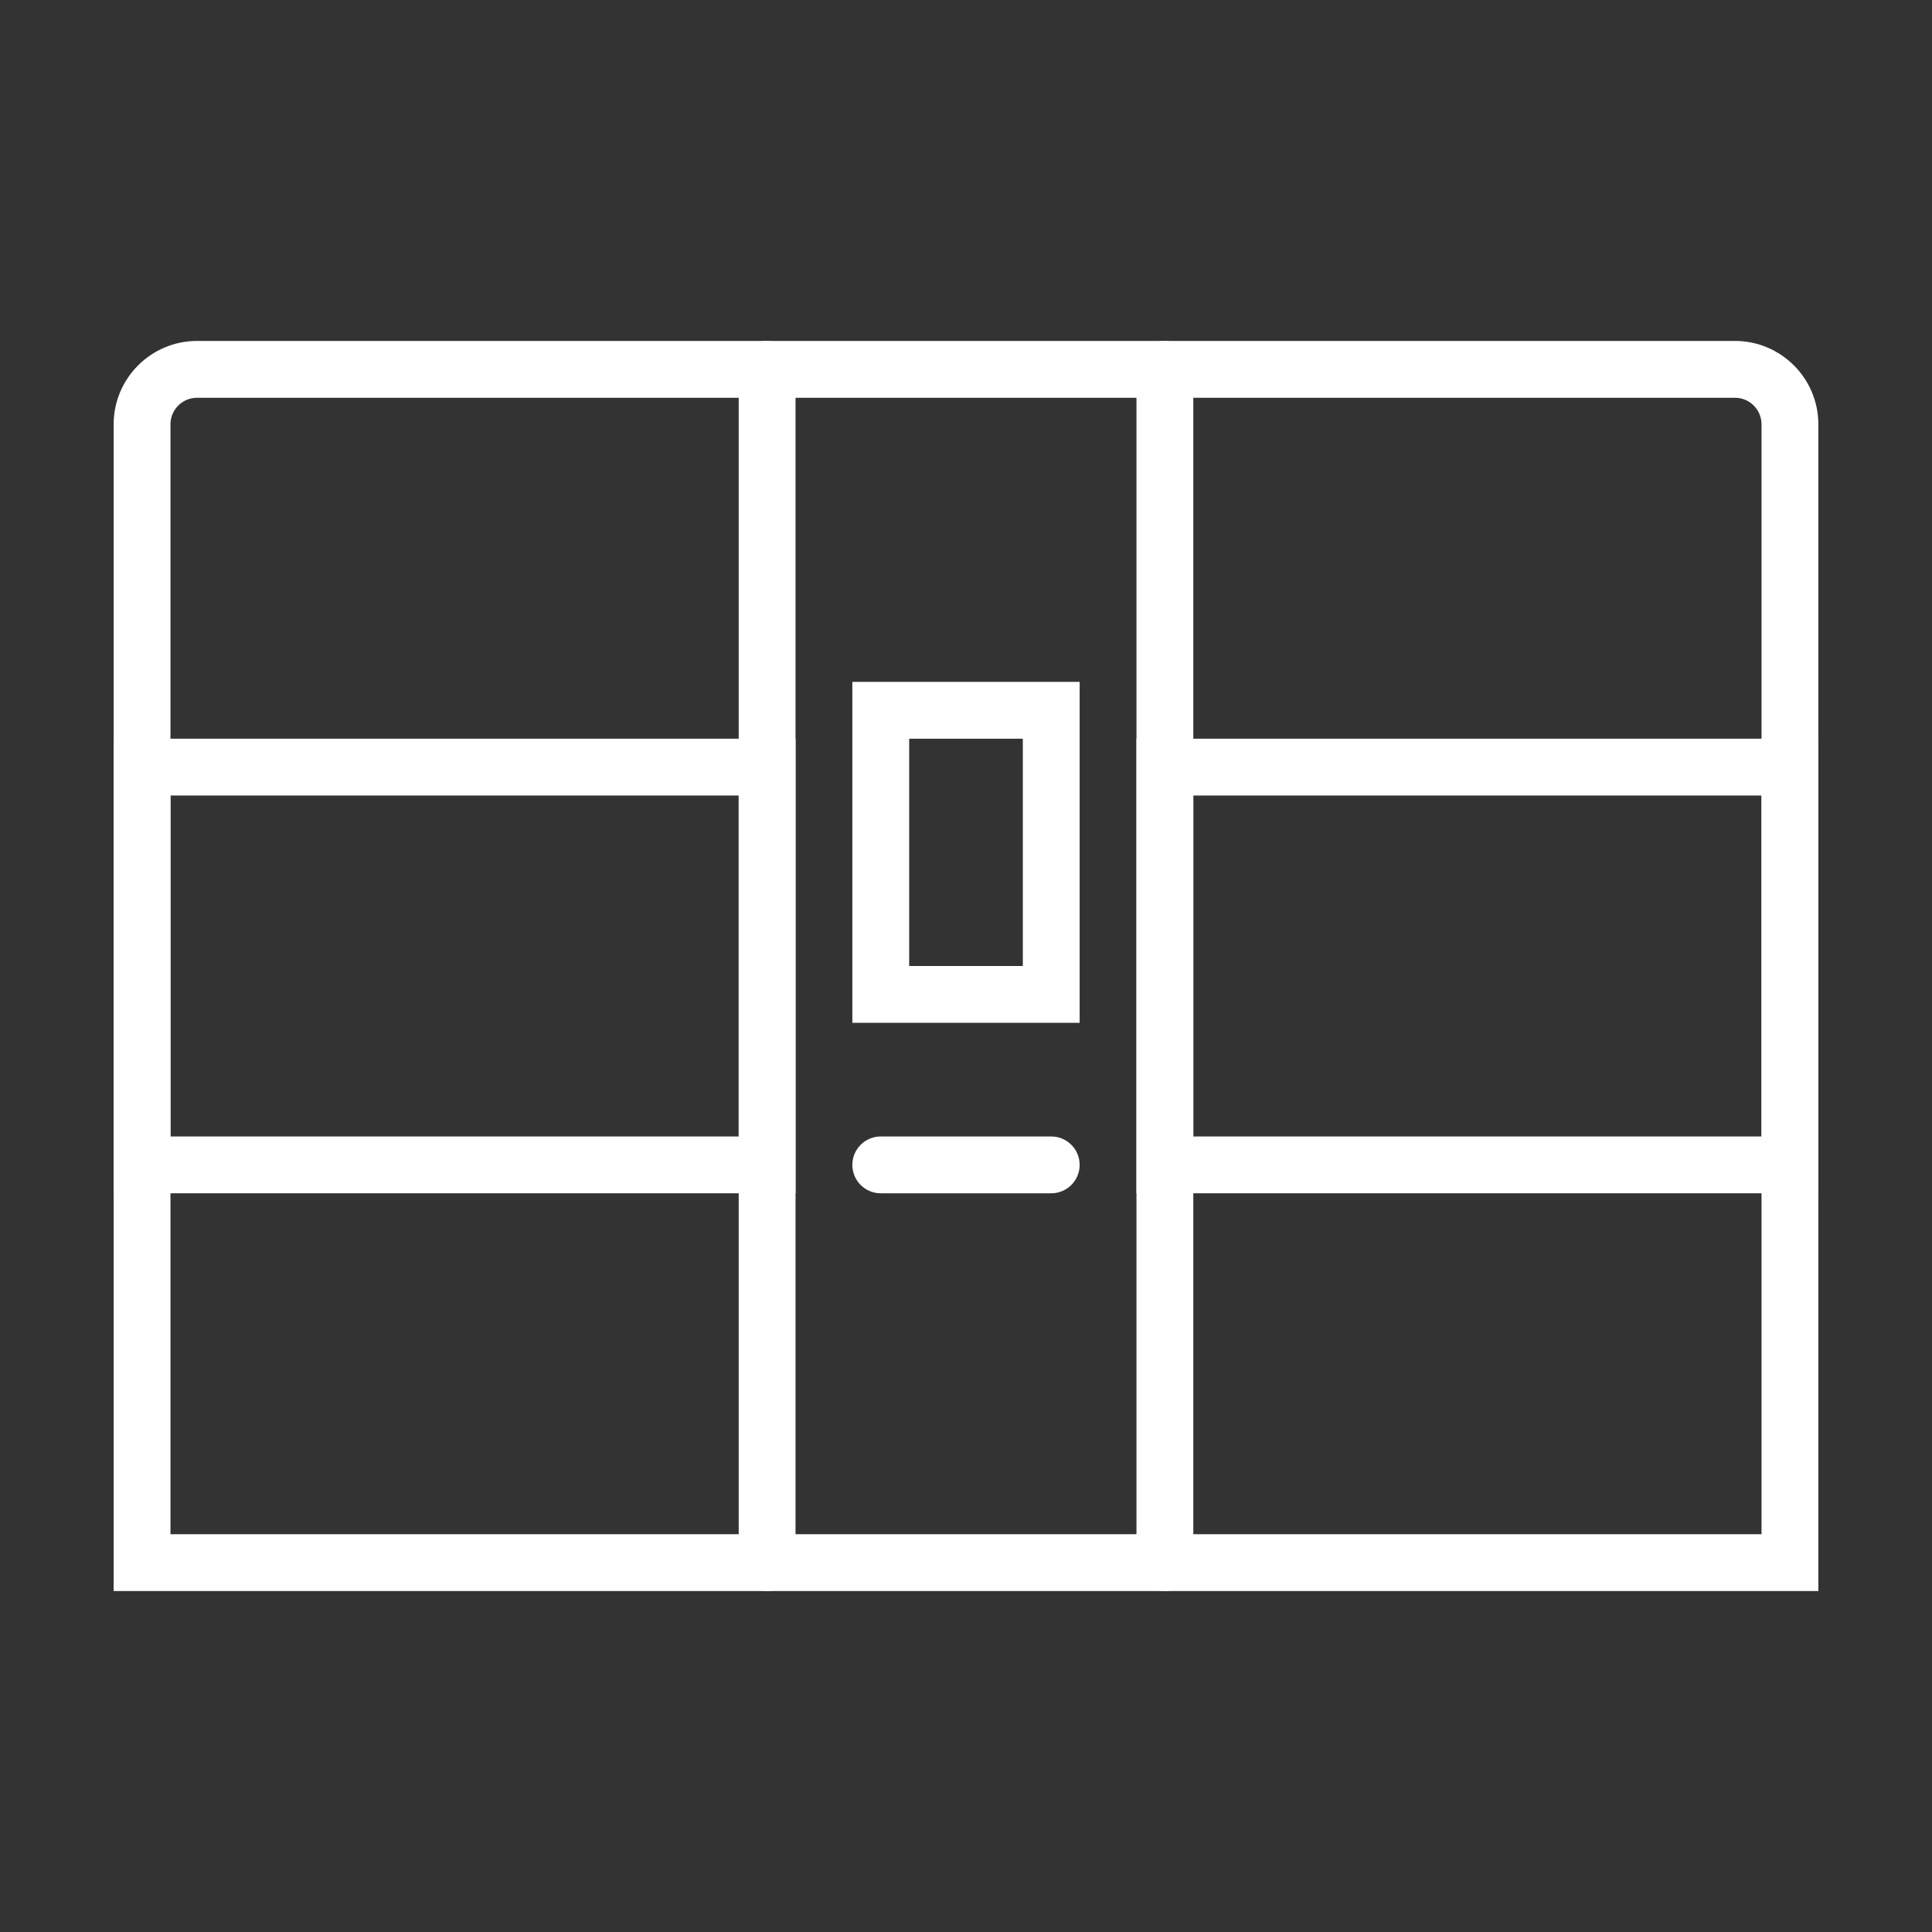
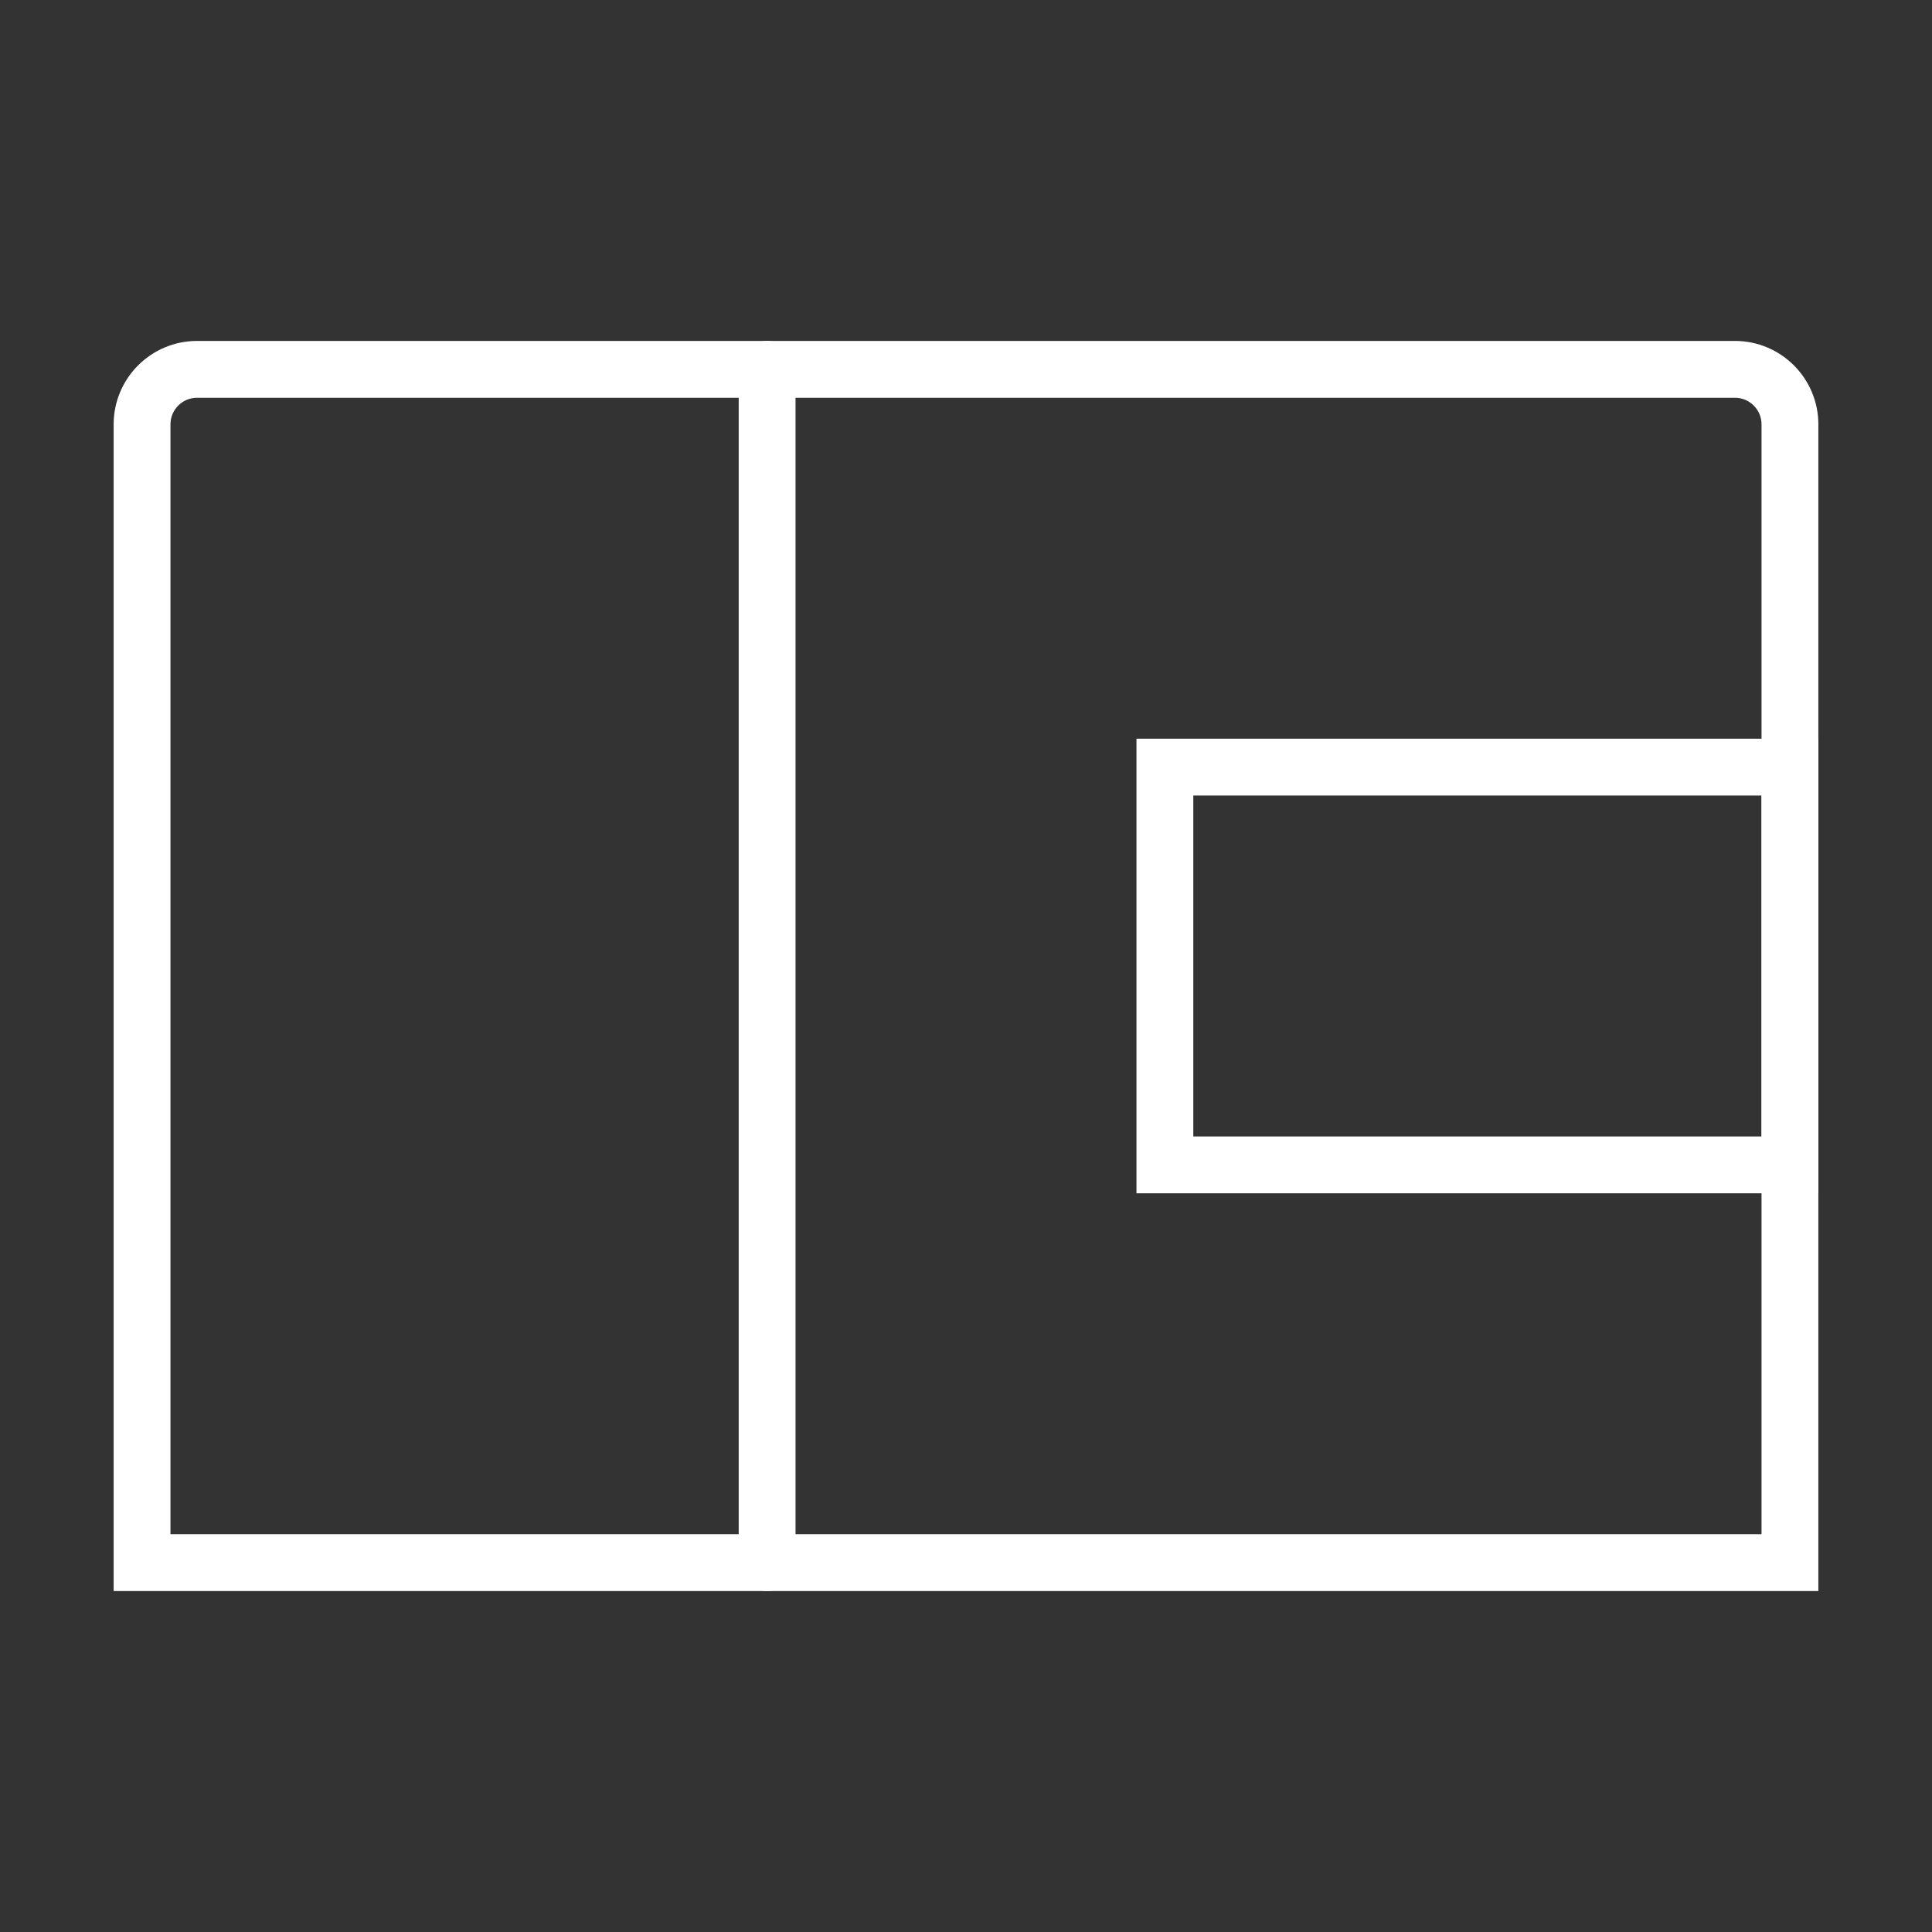
<svg xmlns="http://www.w3.org/2000/svg" version="1.1" id="ICONS" x="0px" y="0px" viewBox="0 0 68 68" style="enable-background:new 0 0 68 68; background-color: #f2f4f5;" xml:space="preserve">
  <rect x="0" y="0" width="68" height="68" fill="#333333" stroke="none" />
  <g>
    <g>
      <g>
        <g>
          <g>
            <path style="fill:#FFFFFF;" d="M64,56H4V14.935C4,13.316,5.316,12,6.935,12h54.131C62.684,12,64,13.316,64,14.935V56z M6,54h56       V14.935C62,14.419,61.581,14,61.065,14H6.935C6.419,14,6,14.419,6,14.935V54z" />
          </g>
        </g>
      </g>
    </g>
    <g>
      <g>
        <g>
          <g>
-             <path style="fill:#FFFFFF;" d="M38,36h-8V24h8V36z M32,34h4v-8h-4V34z" />
-           </g>
+             </g>
        </g>
      </g>
    </g>
    <g>
      <g>
        <g>
          <g>
            <path style="fill:#FFFFFF;" d="M27,56c-0.552,0-1-0.447-1-1V13c0-0.553,0.448-1,1-1s1,0.447,1,1v42C28,55.553,27.552,56,27,56z       " />
          </g>
        </g>
      </g>
    </g>
    <g>
      <g>
        <g>
          <g>
-             <path style="fill:#FFFFFF;" d="M41,56c-0.552,0-1-0.447-1-1V13c0-0.553,0.448-1,1-1s1,0.447,1,1v42C42,55.553,41.552,56,41,56z       " />
-           </g>
+             </g>
        </g>
      </g>
    </g>
    <g>
      <g>
        <g>
          <g>
-             <path style="fill:#FFFFFF;" d="M28,42H4V26h24V42z M6,40h20V28H6V40z" />
-           </g>
+             </g>
        </g>
      </g>
    </g>
    <g>
      <g>
        <g>
          <g>
            <path style="fill:#FFFFFF;" d="M64,42H40V26h24V42z M42,40h20V28H42V40z" />
          </g>
        </g>
      </g>
    </g>
    <g>
      <g>
        <g>
          <g>
-             <path style="fill:#FFFFFF;" d="M37,42h-6c-0.552,0-1-0.447-1-1s0.448-1,1-1h6c0.552,0,1,0.447,1,1S37.552,42,37,42z" />
-           </g>
+             </g>
        </g>
      </g>
    </g>
    <g>
      <g>
        <g>
          <g>
-             <rect x="0" y="0" style="fill:none;" width="68" height="68" />
-           </g>
+             </g>
        </g>
      </g>
    </g>
  </g>
</svg>